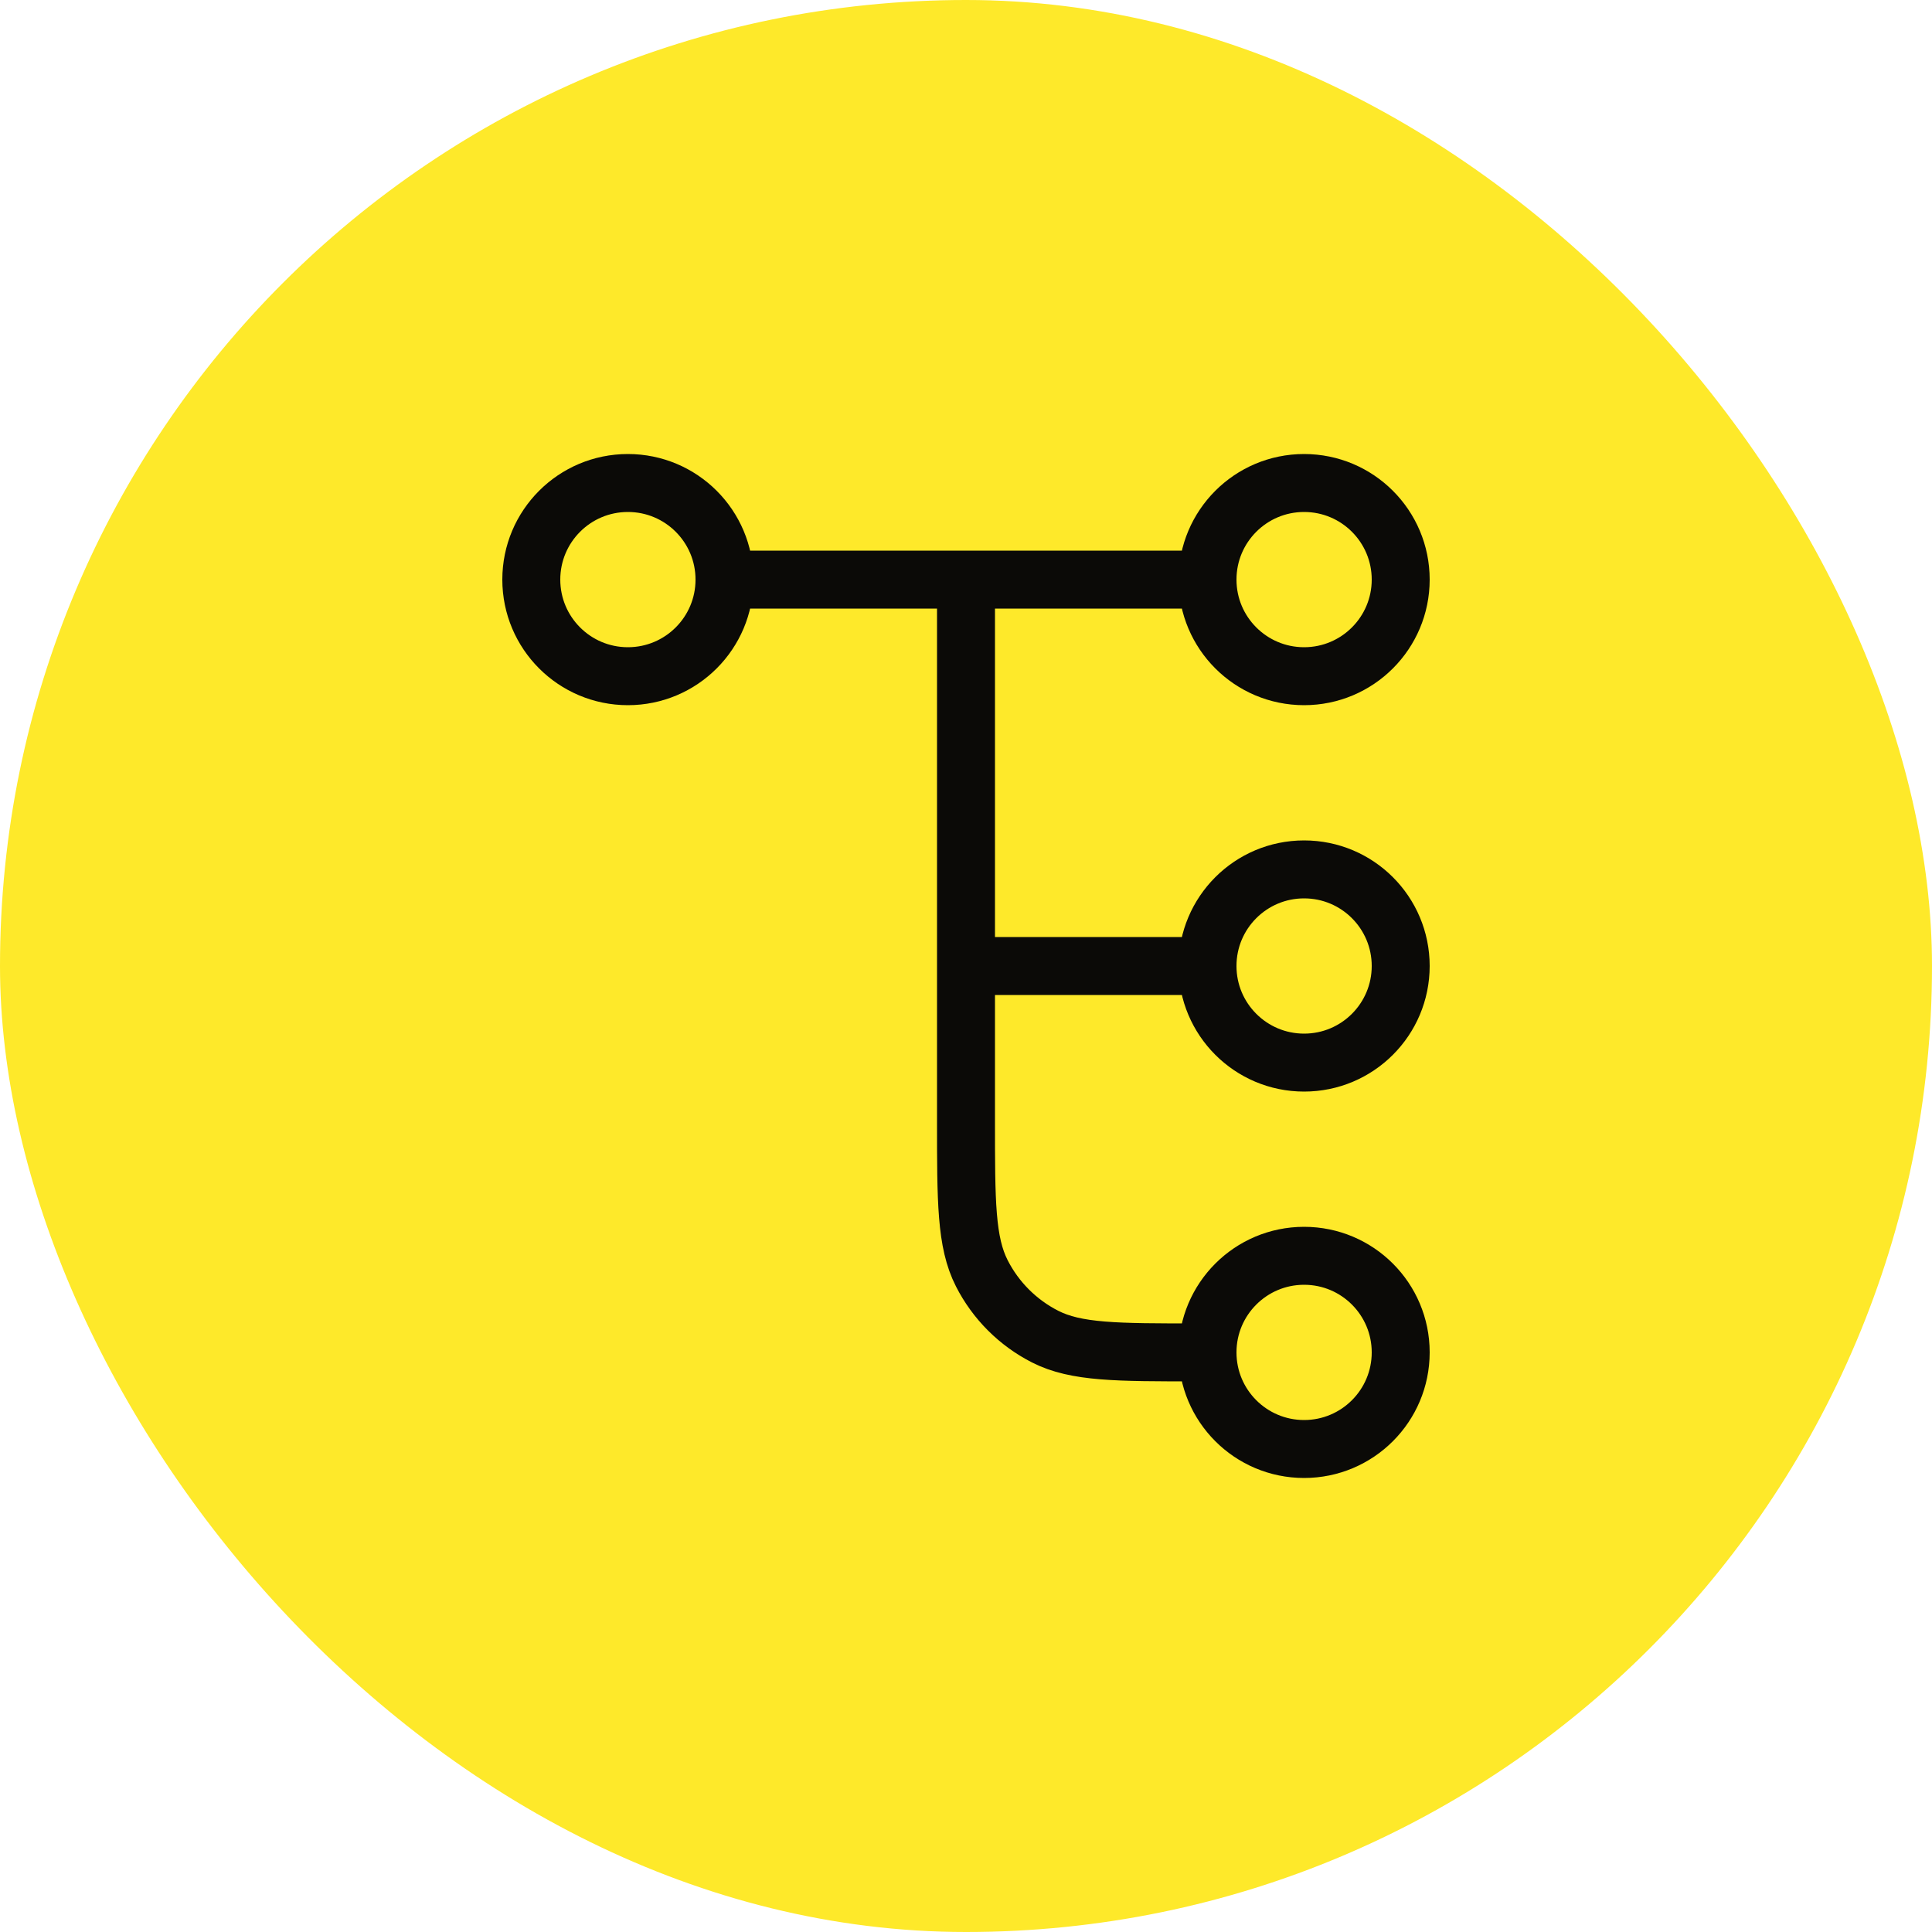
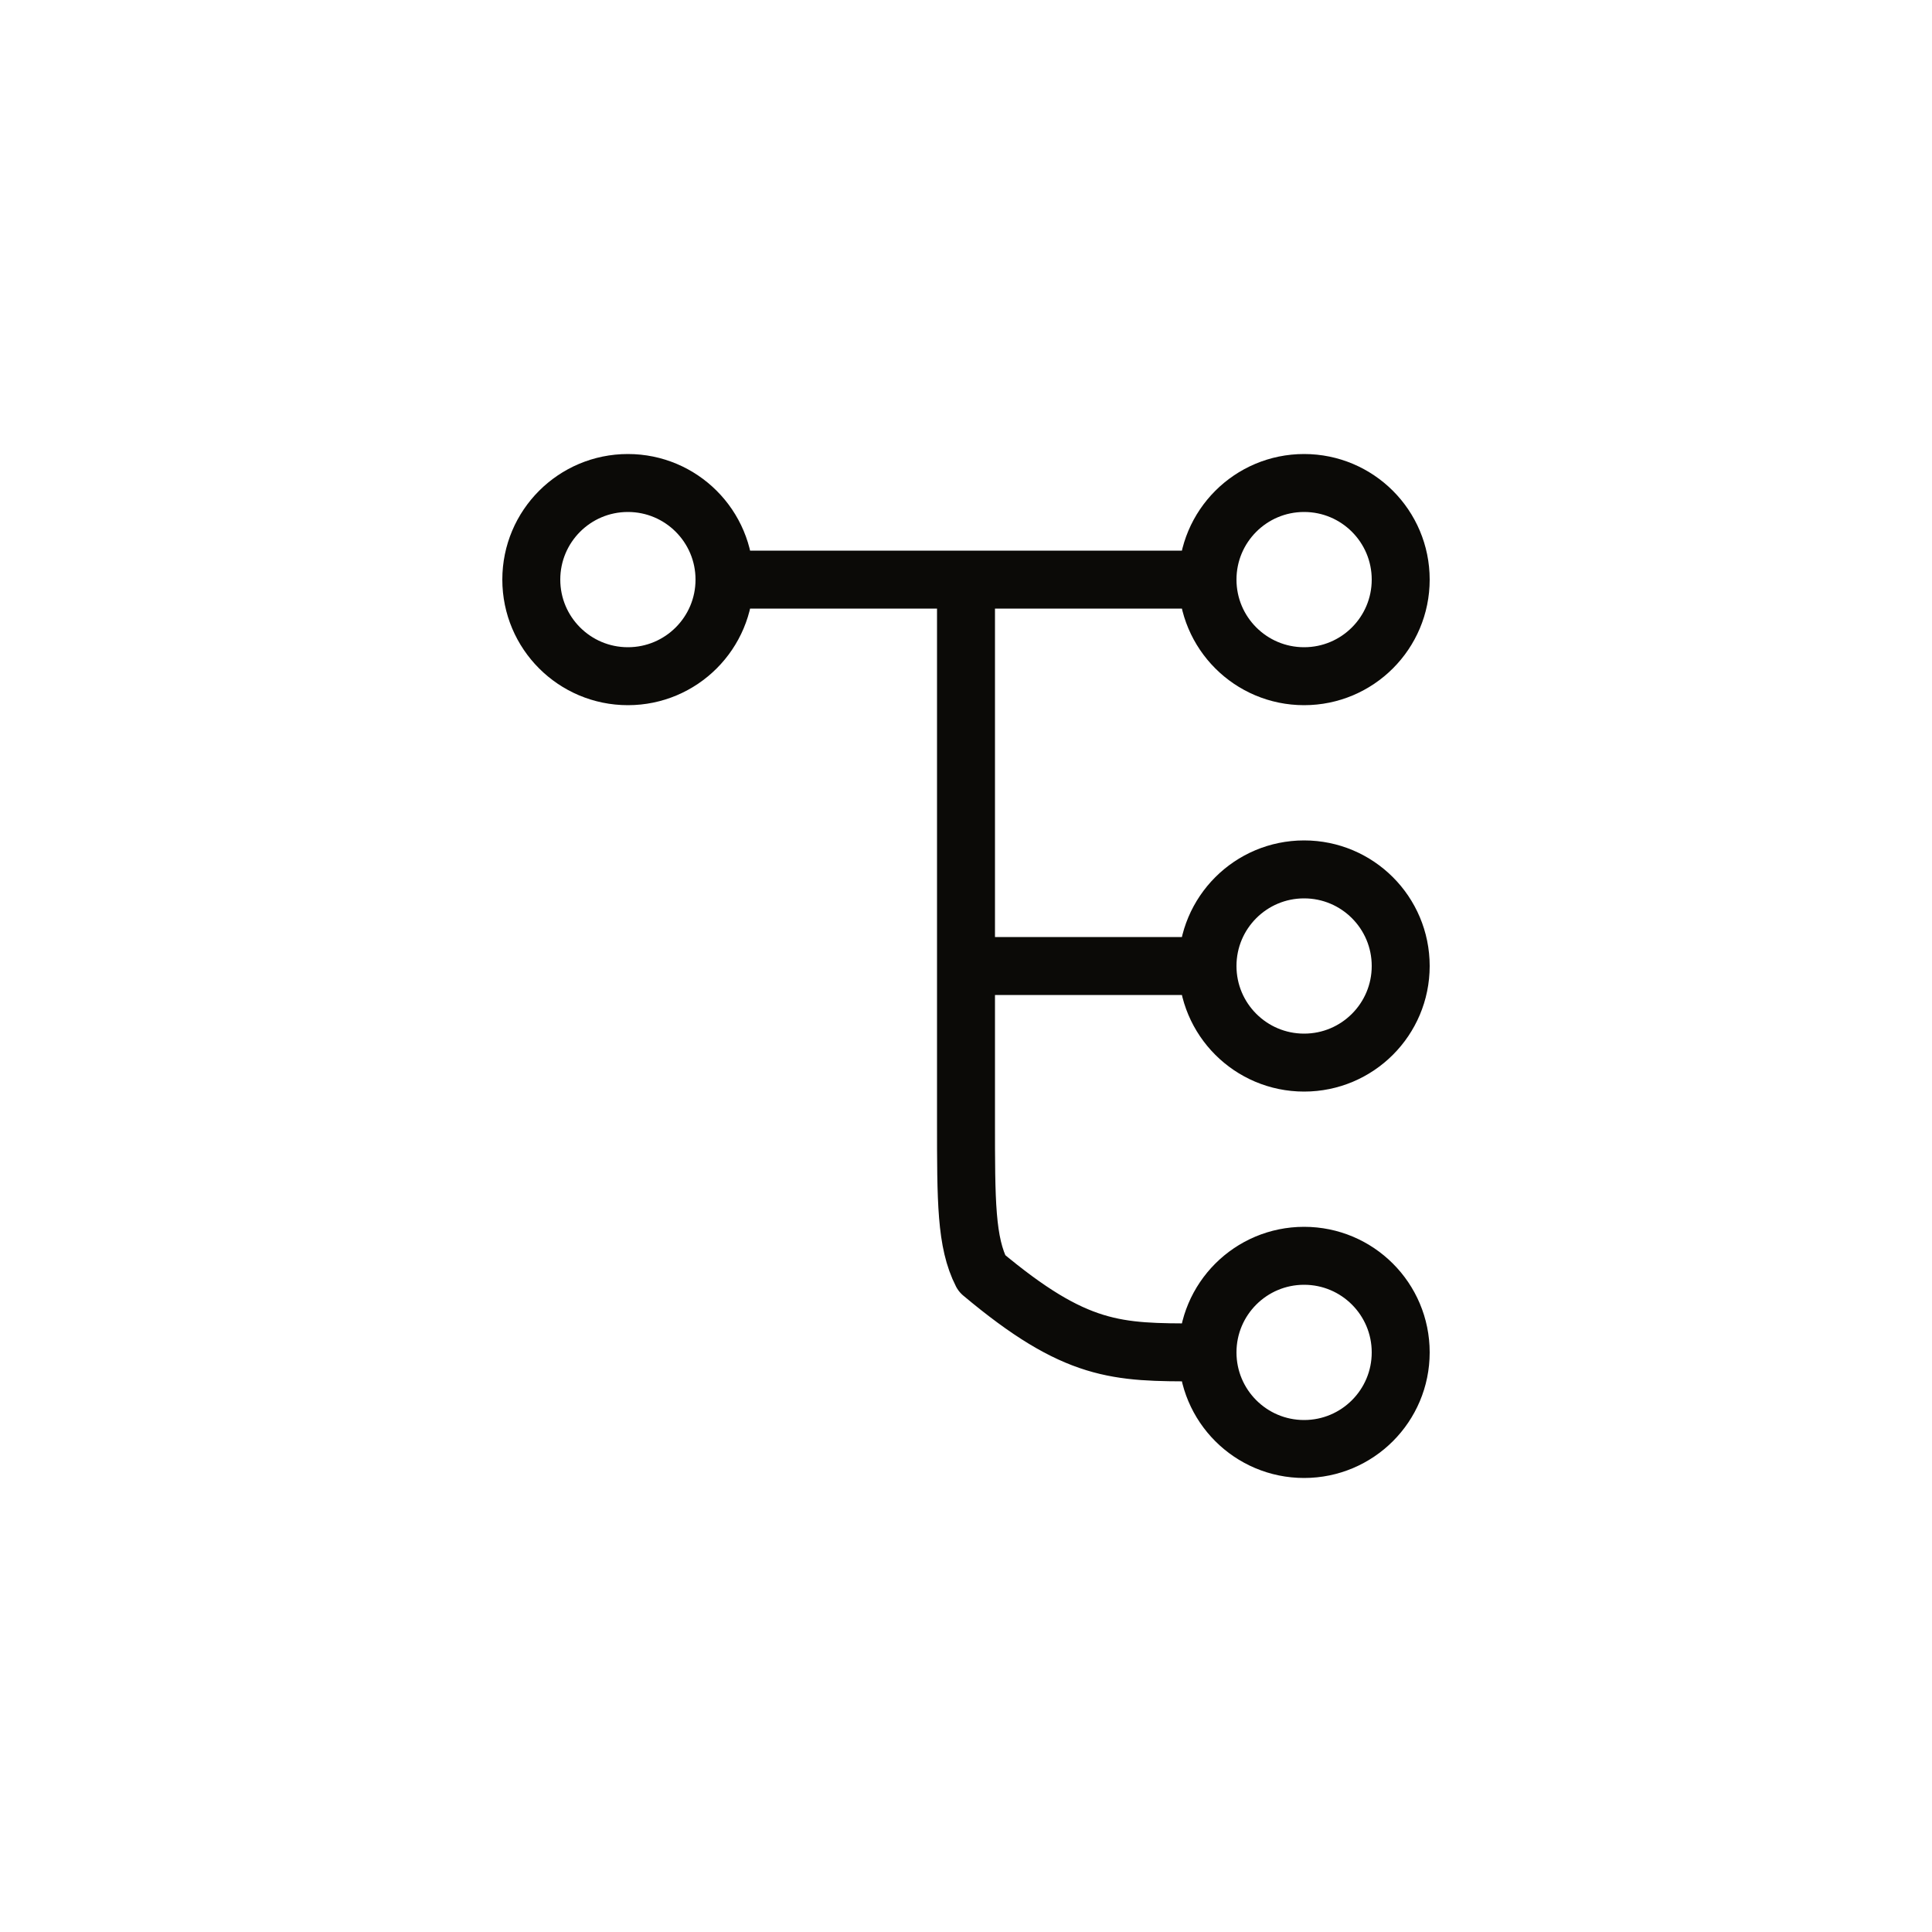
<svg xmlns="http://www.w3.org/2000/svg" width="50" height="50" viewBox="0 0 50 50" fill="none">
-   <rect width="50" height="50" rx="25" fill="#FEE92A" />
-   <path d="M25 15V29C25 31.1 25 32.15 25.409 32.953C25.768 33.658 26.342 34.232 27.047 34.591C27.85 35 28.9 35 31 35H31.25M31.25 35C31.25 36.381 32.369 37.5 33.75 37.5C35.131 37.5 36.25 36.381 36.25 35C36.25 33.619 35.131 32.5 33.75 32.5C32.369 32.5 31.25 33.619 31.25 35ZM18.75 15H31.25M18.75 15C18.75 16.381 17.631 17.5 16.25 17.5C14.869 17.5 13.75 16.381 13.75 15C13.75 13.619 14.869 12.5 16.25 12.5C17.631 12.5 18.75 13.619 18.75 15ZM31.25 15C31.25 16.381 32.369 17.5 33.75 17.5C35.131 17.5 36.25 16.381 36.25 15C36.25 13.619 35.131 12.5 33.75 12.5C32.369 12.5 31.25 13.619 31.25 15ZM25 25H31.25M31.25 25C31.25 26.381 32.369 27.5 33.75 27.5C35.131 27.5 36.25 26.381 36.25 25C36.25 23.619 35.131 22.5 33.75 22.5C32.369 22.5 31.25 23.619 31.25 25Z" stroke="#0B0A07" stroke-width="1.5" stroke-linecap="round" stroke-linejoin="round" />
+   <path d="M25 15V29C25 31.1 25 32.15 25.409 32.953C27.85 35 28.9 35 31 35H31.25M31.25 35C31.25 36.381 32.369 37.5 33.75 37.5C35.131 37.5 36.25 36.381 36.25 35C36.25 33.619 35.131 32.5 33.75 32.5C32.369 32.5 31.25 33.619 31.25 35ZM18.75 15H31.25M18.75 15C18.75 16.381 17.631 17.5 16.25 17.5C14.869 17.5 13.75 16.381 13.75 15C13.75 13.619 14.869 12.5 16.25 12.5C17.631 12.5 18.75 13.619 18.75 15ZM31.25 15C31.25 16.381 32.369 17.5 33.75 17.5C35.131 17.5 36.25 16.381 36.25 15C36.25 13.619 35.131 12.5 33.75 12.5C32.369 12.5 31.25 13.619 31.25 15ZM25 25H31.25M31.25 25C31.25 26.381 32.369 27.5 33.75 27.5C35.131 27.5 36.25 26.381 36.25 25C36.25 23.619 35.131 22.5 33.75 22.5C32.369 22.5 31.25 23.619 31.25 25Z" stroke="#0B0A07" stroke-width="1.5" stroke-linecap="round" stroke-linejoin="round" />
</svg>